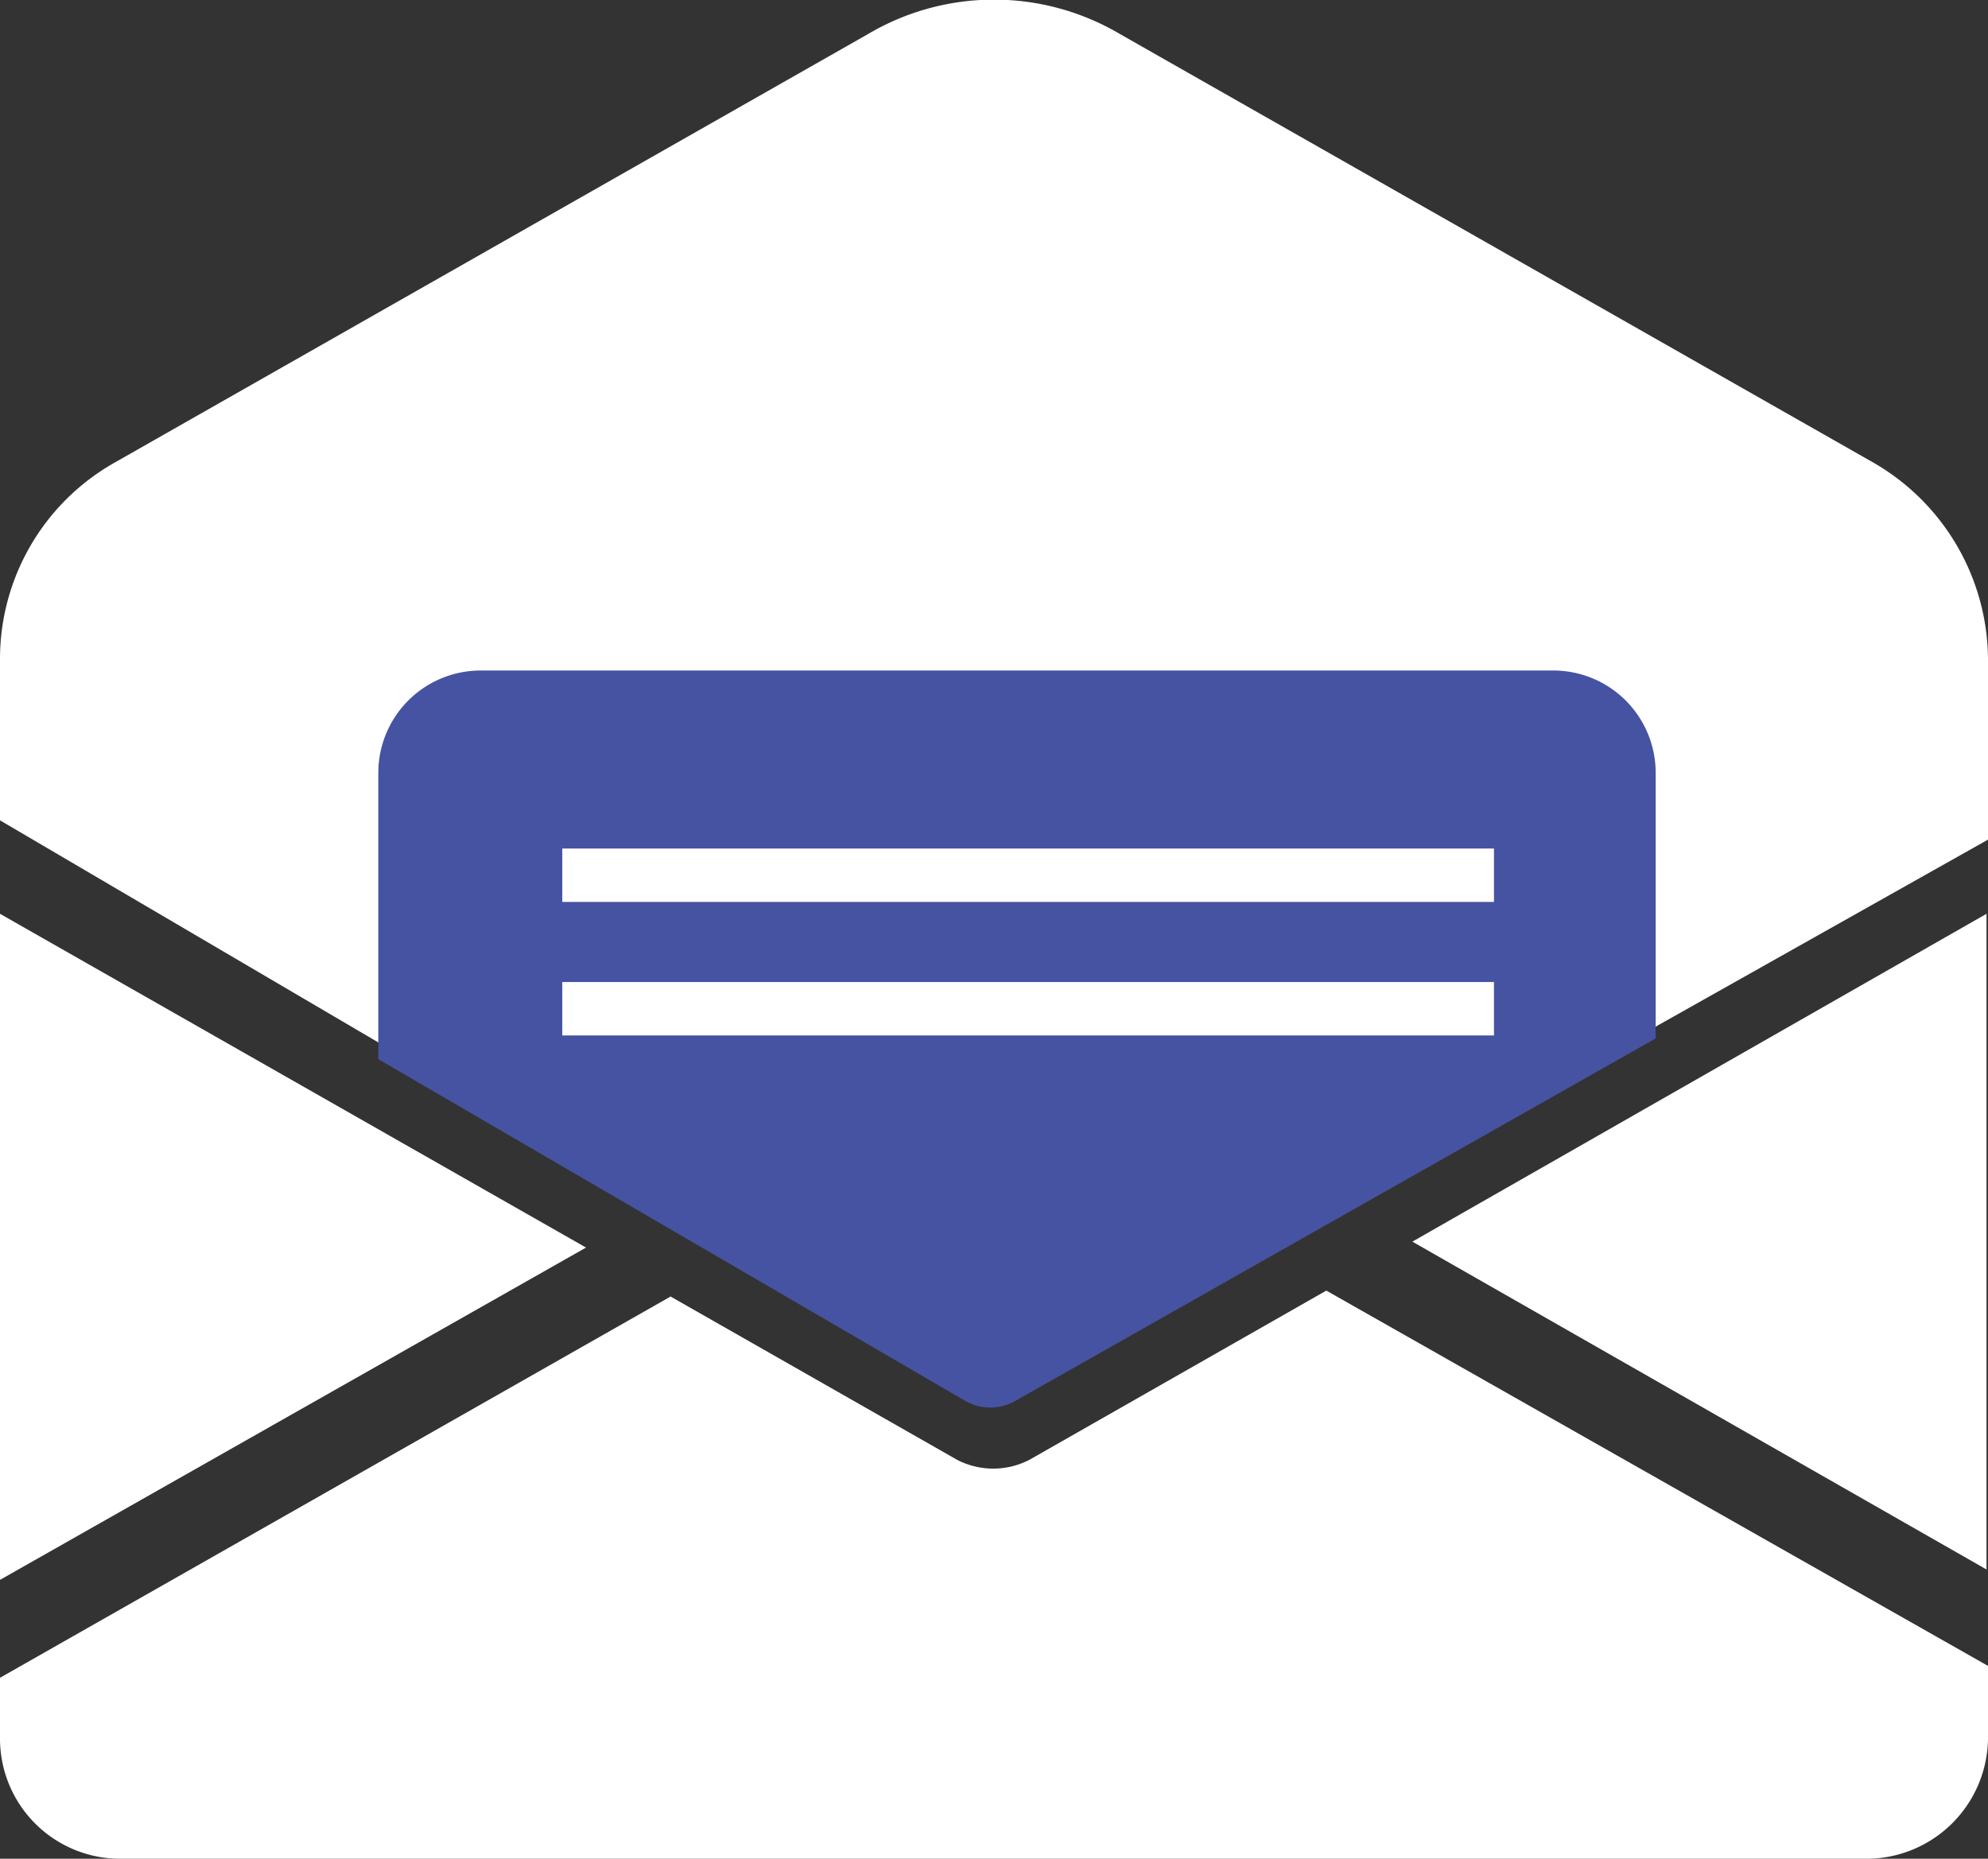
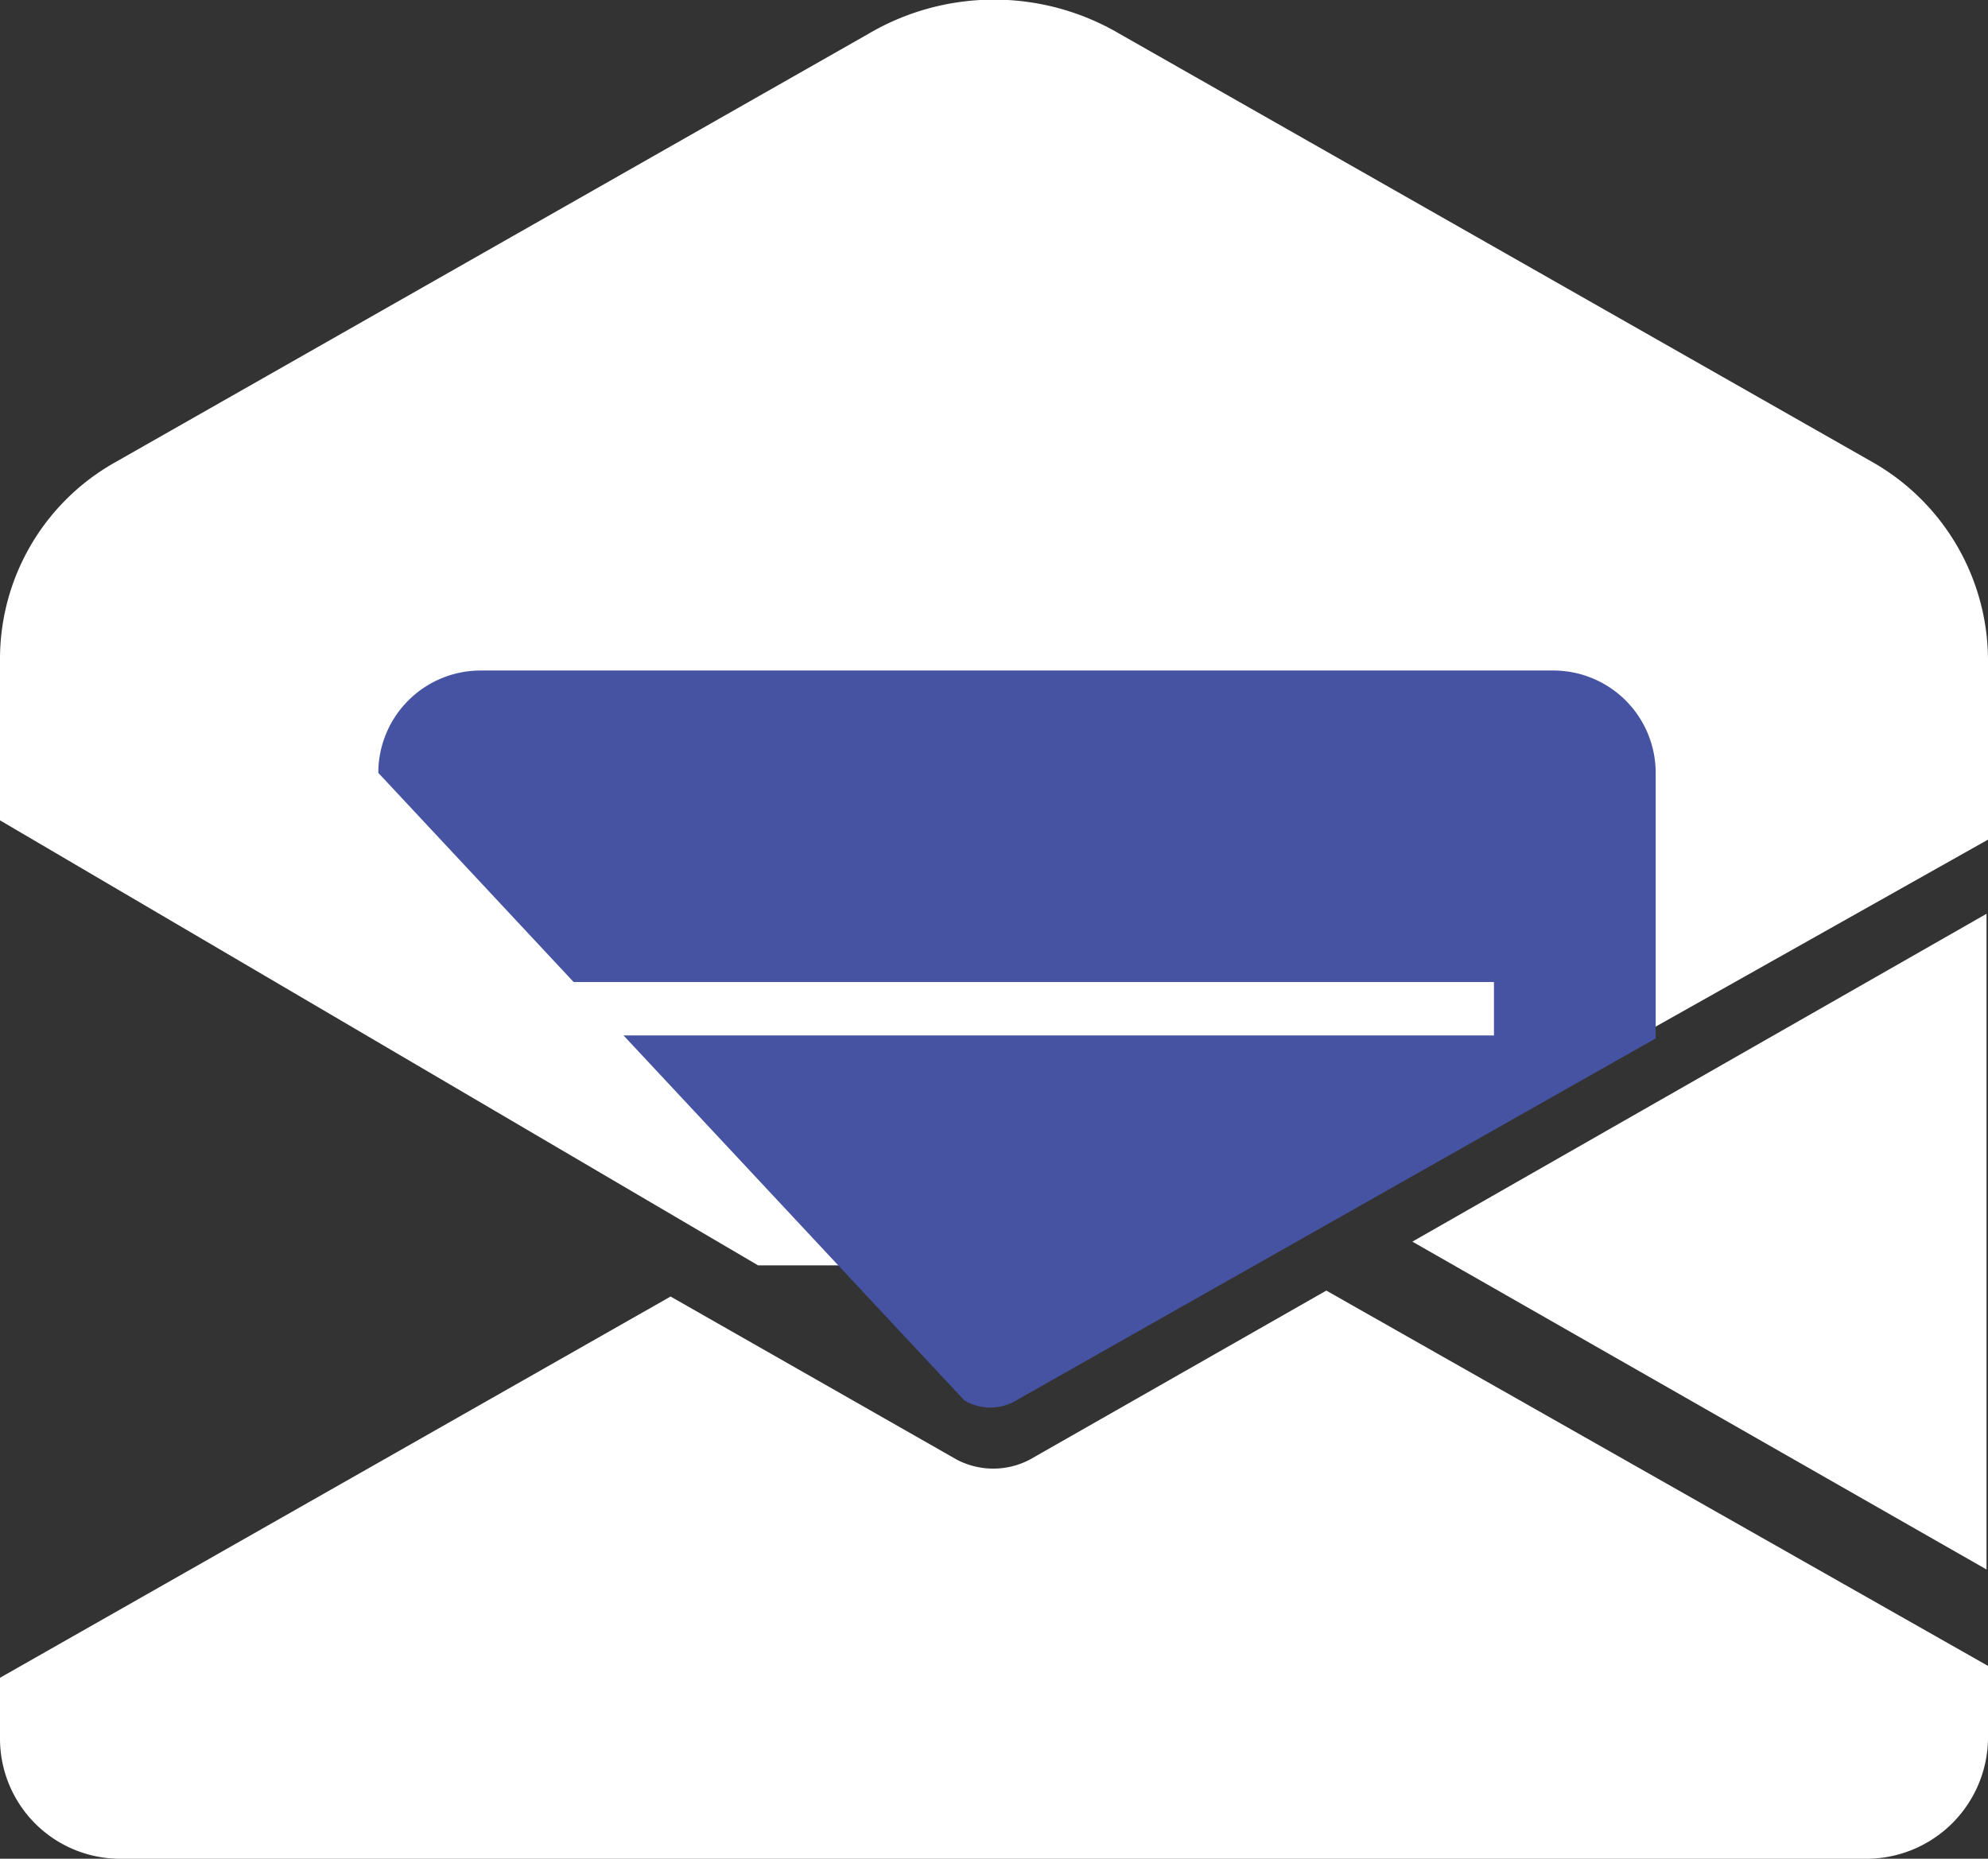
<svg xmlns="http://www.w3.org/2000/svg" viewBox="0 0 13.4 12.53">
  <rect x="0" y="0" width="13.4" height="12.53" fill="#333333" stroke="none" />
  <defs>
    <style>.cls-1{fill:#fff;}.cls-2{fill:#4653a2;}</style>
  </defs>
  <g id="图层_2" data-name="图层 2">
    <g id="图层_1-2" data-name="图层 1">
      <path class="cls-1" d="M12.63,3.12,7.55.23a1.67,1.67,0,0,0-1.7,0L.77,3.12A1.52,1.52,0,0,0,0,4.44V5.53l5.11,3H8.3l5.1-2.87V4.44A1.54,1.54,0,0,0,12.63,3.12Z" />
-       <polygon class="cls-1" points="3.95 8.41 0 6.16 0 10.65 3.95 8.41" />
      <polygon class="cls-1" points="13.39 10.58 13.39 6.16 9.52 8.37 13.39 10.58" />
      <path class="cls-1" d="M8.94,8.7l-2,1.14a.53.53,0,0,1-.49,0L4.52,8.74,0,11.31v.41a.81.81,0,0,0,.81.81H12.59a.82.82,0,0,0,.81-.81v-.49Z" />
-       <path class="cls-2" d="M6.5,9.44a.34.34,0,0,0,.35,0L11.16,7V5.21a.69.69,0,0,0-.69-.69H3.24a.69.69,0,0,0-.69.69V7.14Z" />
-       <rect class="cls-1" x="3.79" y="5.72" width="6.28" height="0.36" />
+       <path class="cls-2" d="M6.5,9.44a.34.34,0,0,0,.35,0L11.16,7V5.21a.69.69,0,0,0-.69-.69H3.24a.69.69,0,0,0-.69.69Z" />
      <rect class="cls-1" x="3.79" y="6.62" width="6.28" height="0.36" />
    </g>
  </g>
</svg>